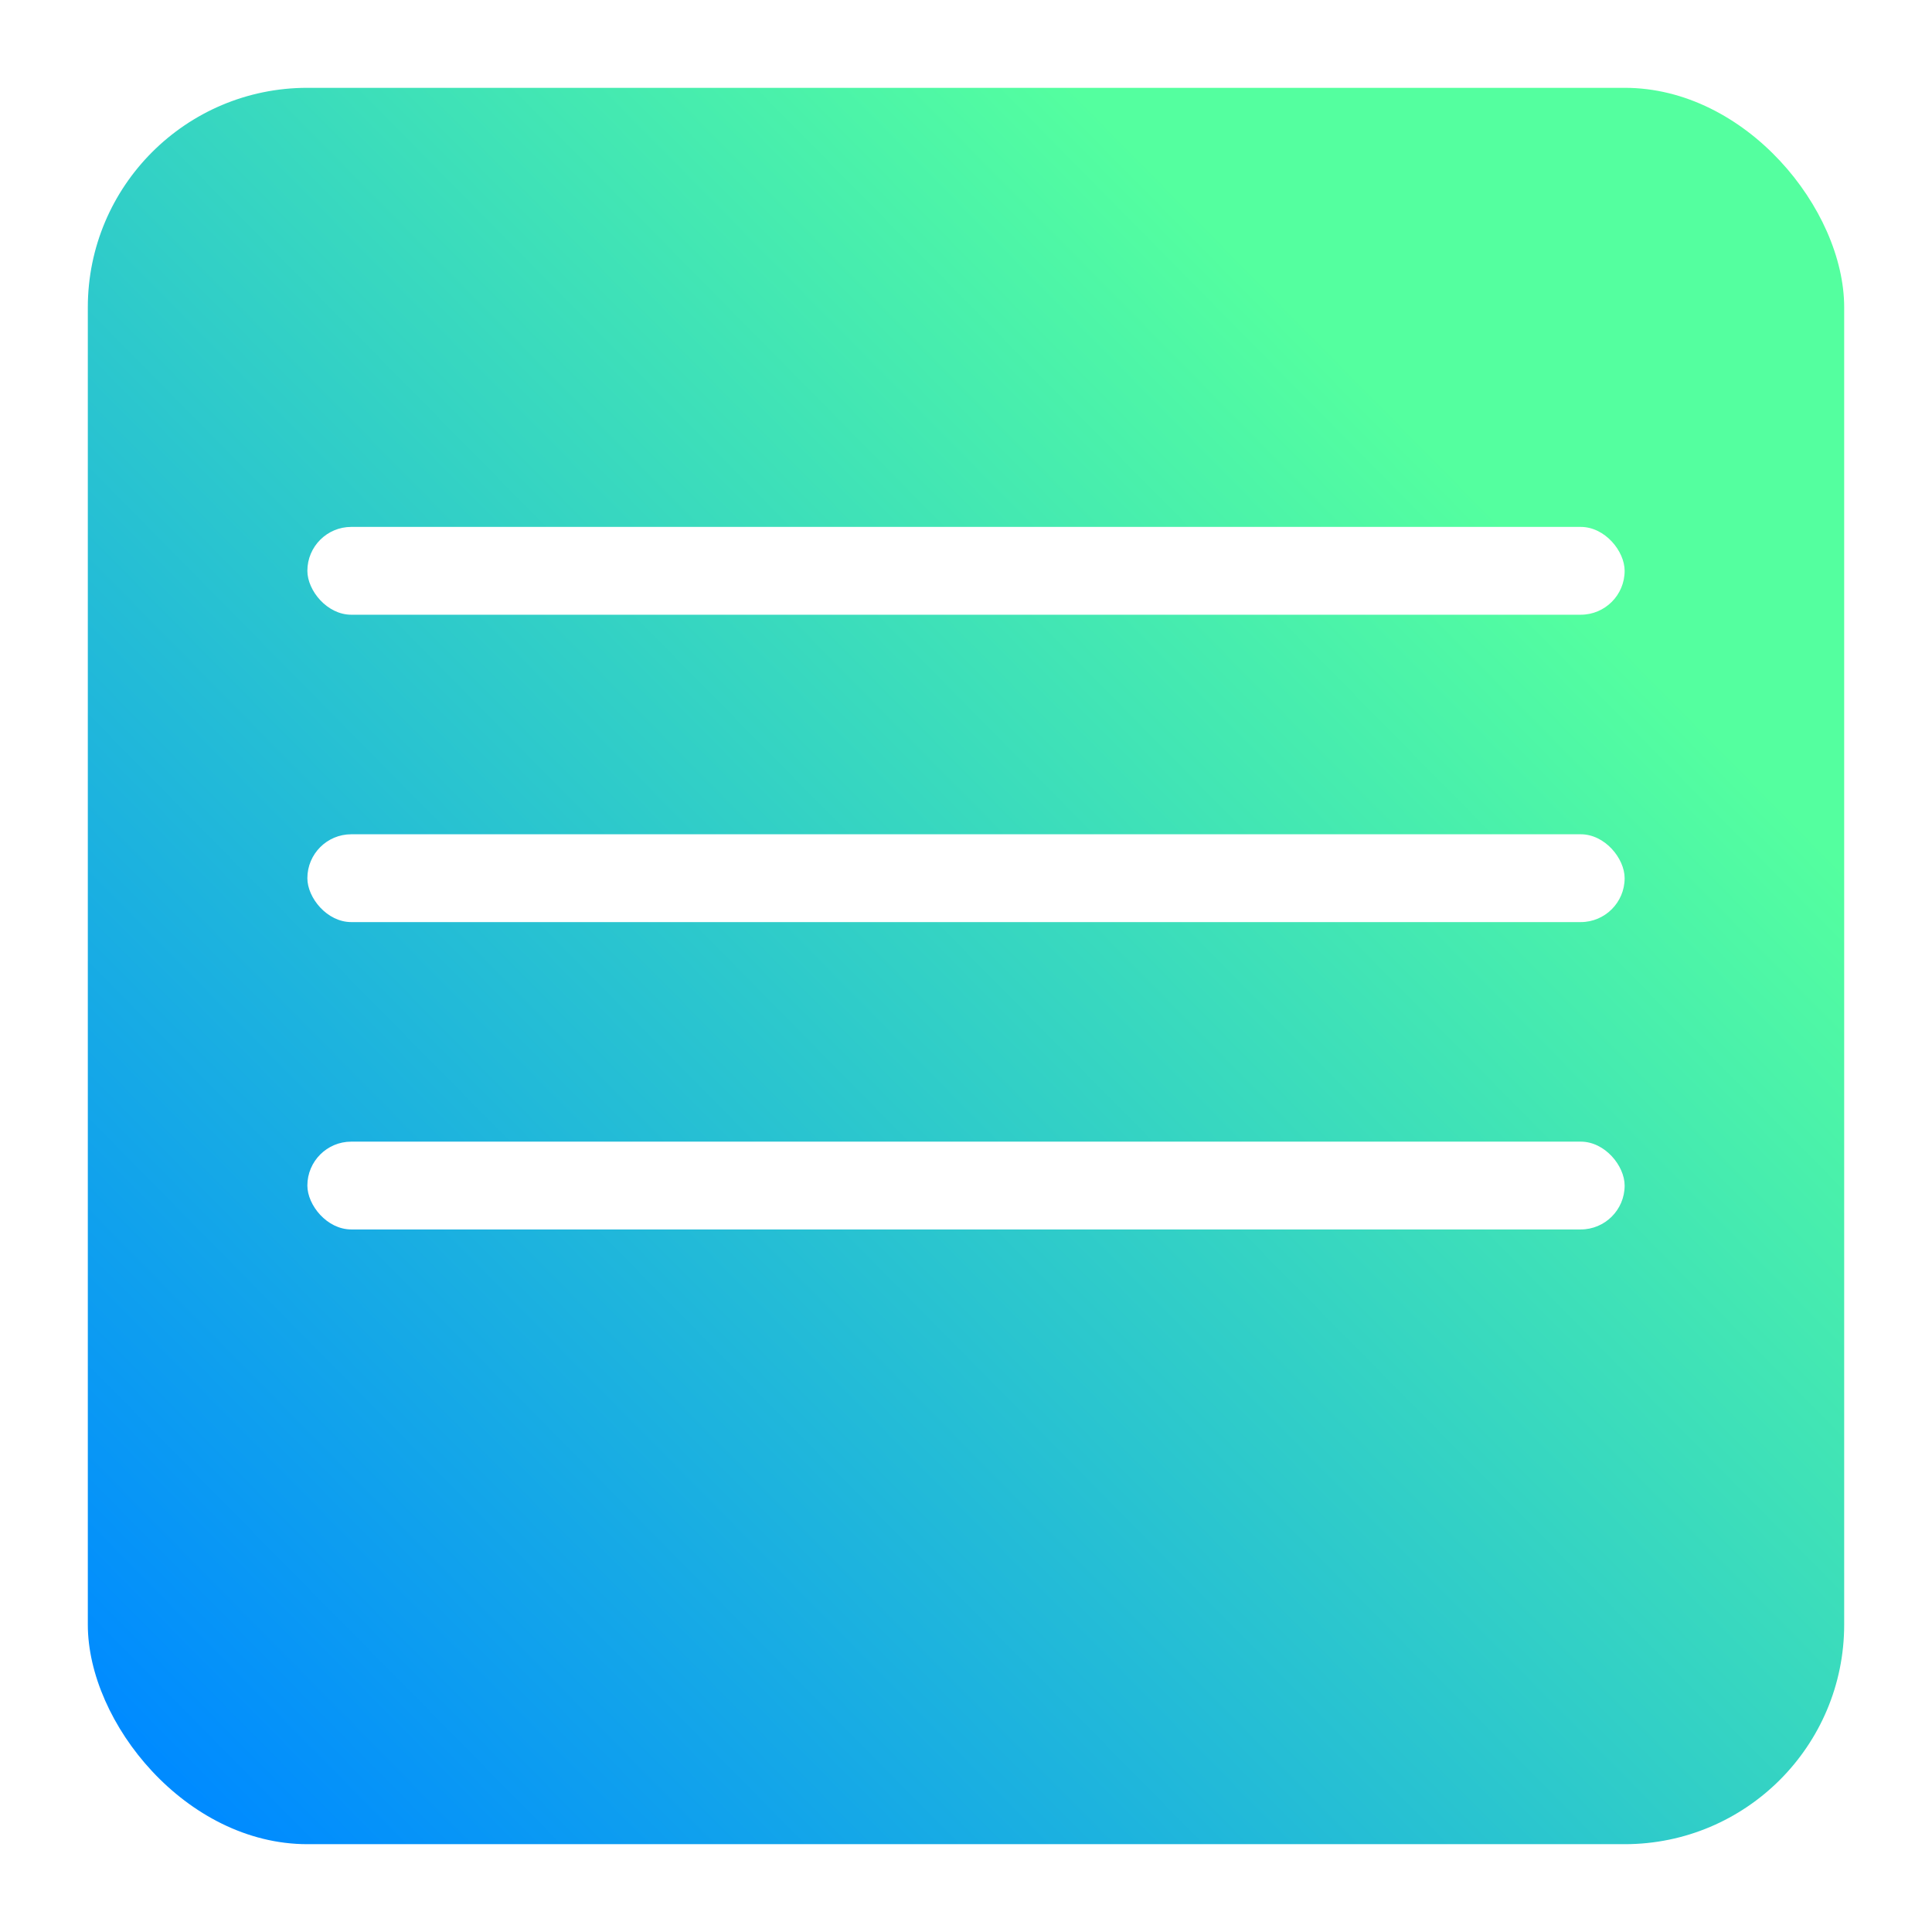
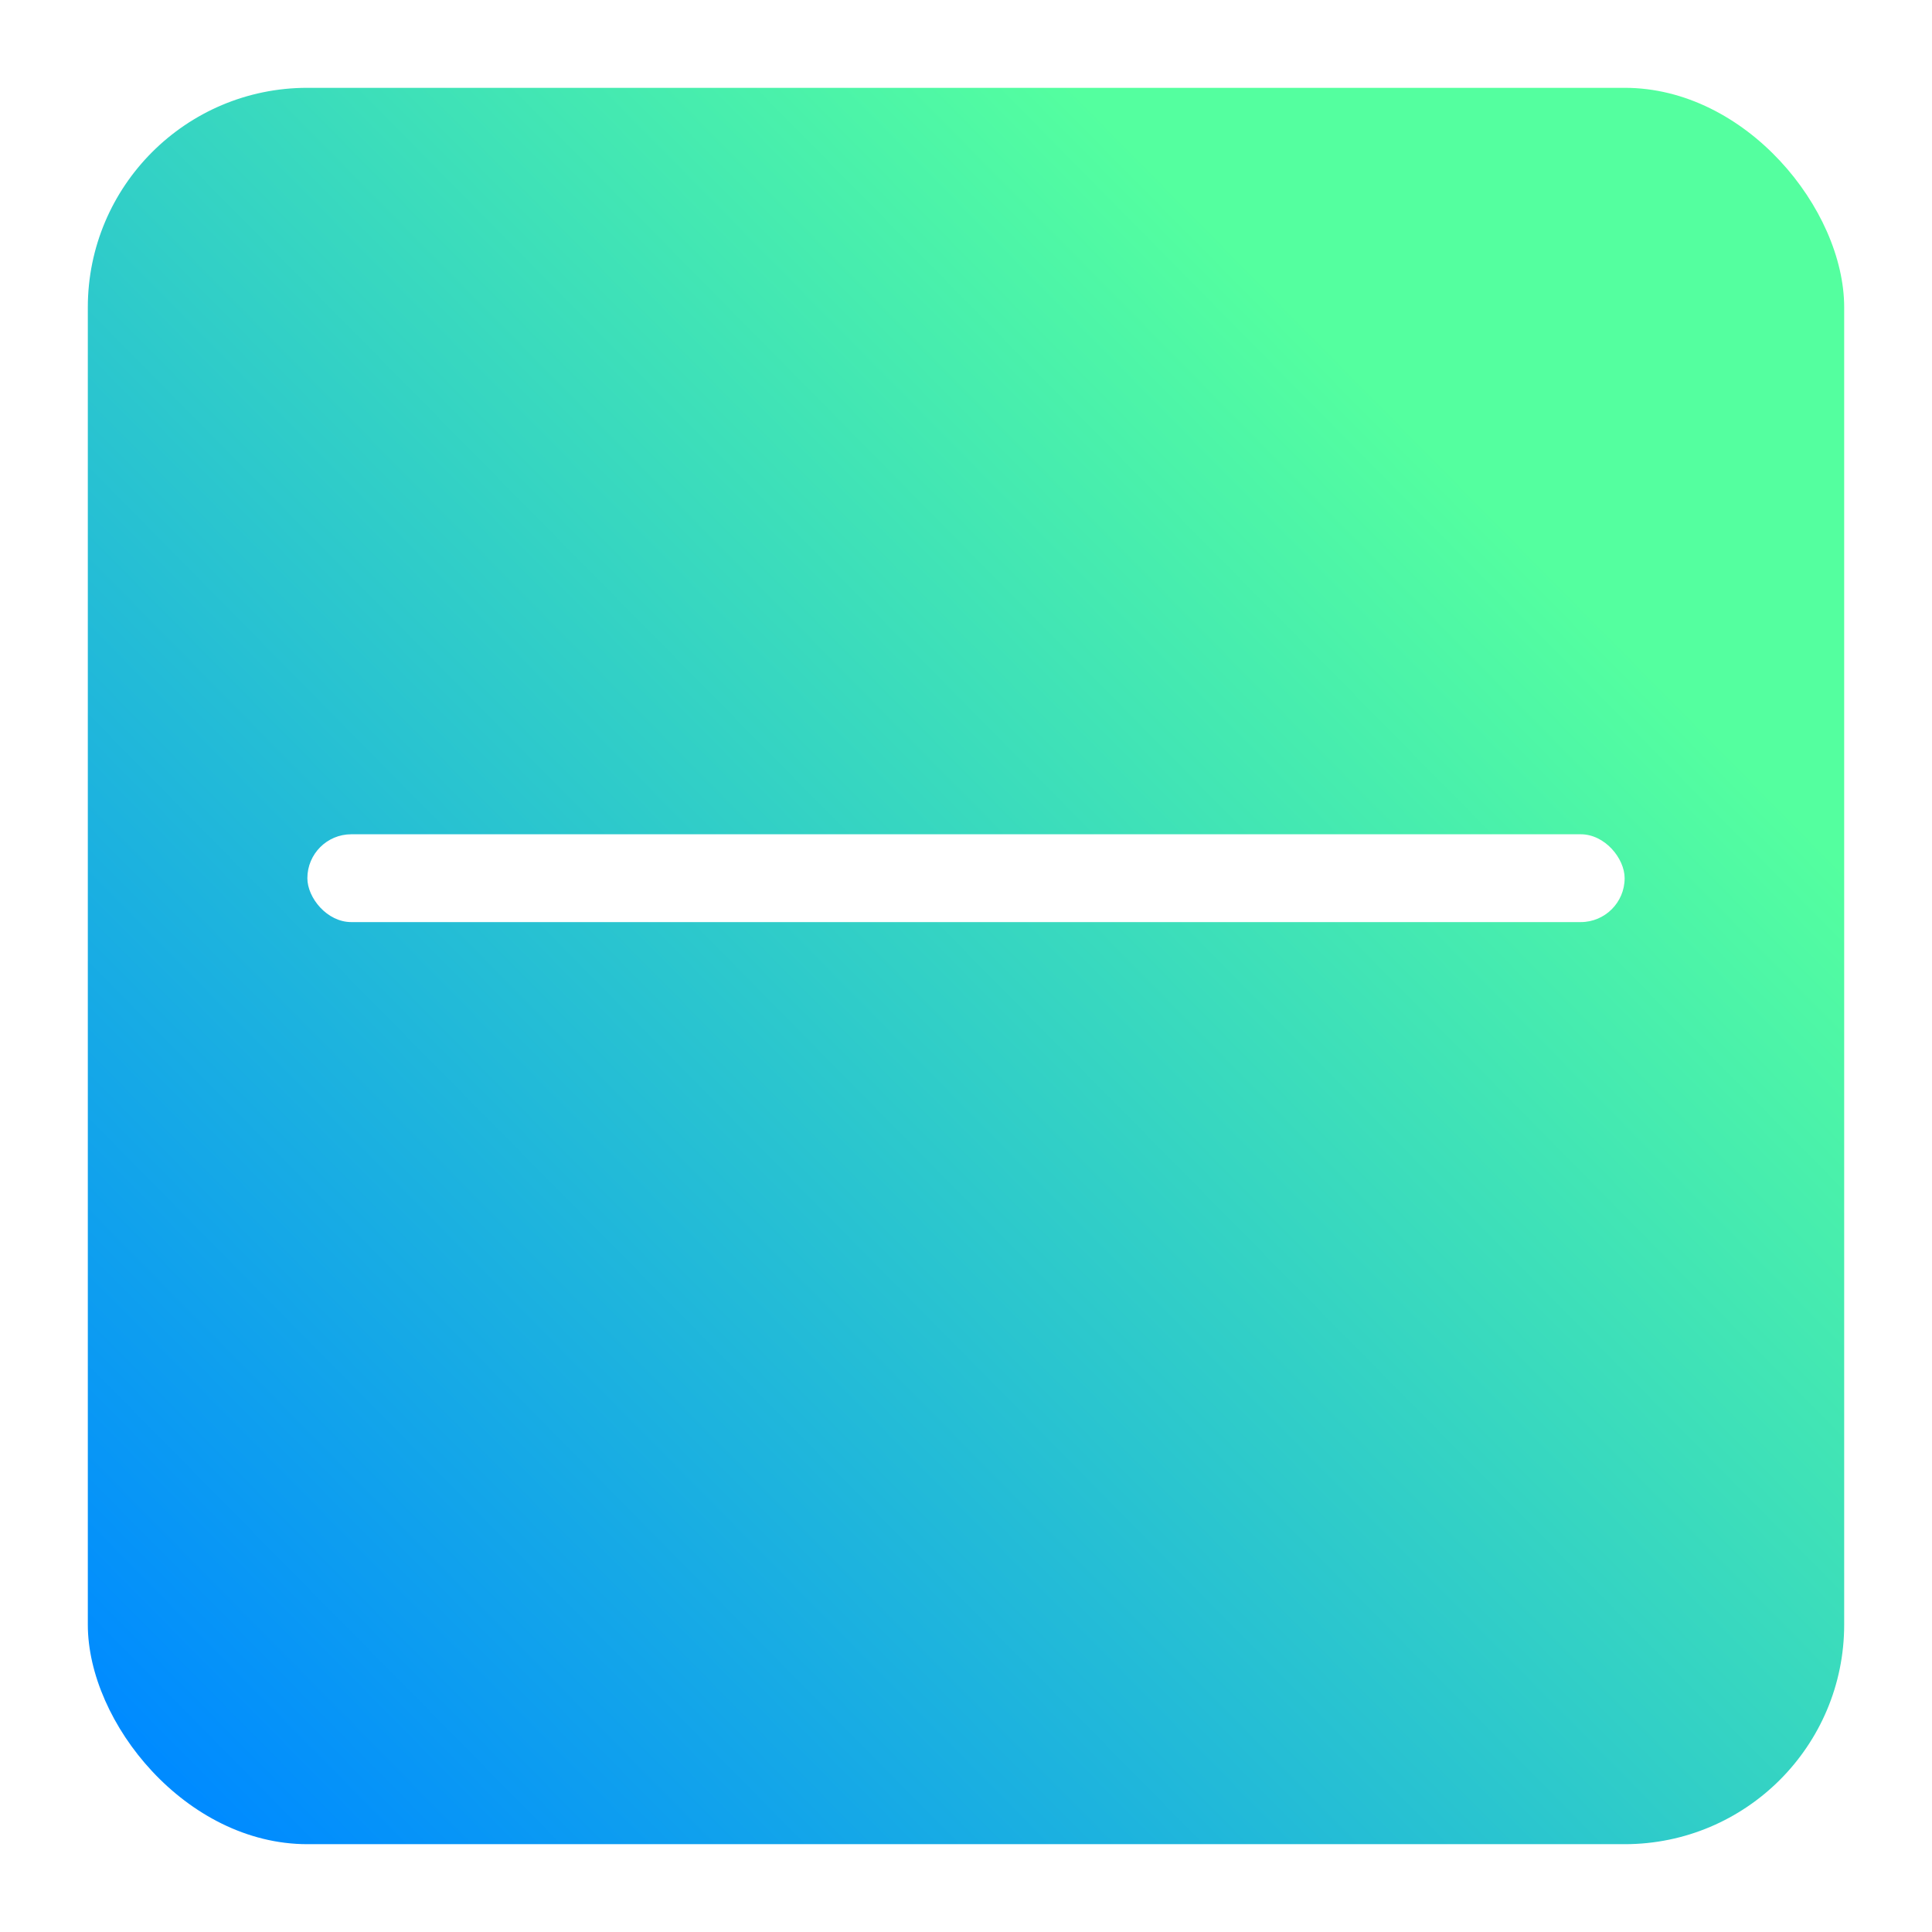
<svg xmlns="http://www.w3.org/2000/svg" width="44" height="44" viewBox="0 0 44 44" fill="none">
  <g filter="url(#filter0_d_2954_487)">
    <rect x="2" width="40" height="40" rx="5" fill="url(#paint0_linear_2954_487)" />
  </g>
-   <rect x="7" y="12" width="30" height="2" rx="1" fill="white" />
  <rect x="7" y="19" width="30" height="2" rx="1" fill="white" />
-   <rect x="7" y="26" width="30" height="2" rx="1" fill="white" />
  <defs>
    <filter id="filter0_d_2954_487" x="0" y="0" width="44" height="44" filterUnits="userSpaceOnUse" color-interpolation-filters="sRGB">
      <feFlood flood-opacity="0" result="BackgroundImageFix" />
      <feColorMatrix in="SourceAlpha" type="matrix" values="0 0 0 0 0 0 0 0 0 0 0 0 0 0 0 0 0 0 127 0" result="hardAlpha" />
      <feOffset dy="2" />
      <feGaussianBlur stdDeviation="1" />
      <feComposite in2="hardAlpha" operator="out" />
      <feColorMatrix type="matrix" values="0 0 0 0 0 0 0 0 0 0.051 0 0 0 0 0.106 0 0 0 0.25 0" />
      <feBlend mode="normal" in2="BackgroundImageFix" result="effect1_dropShadow_2954_487" />
      <feBlend mode="normal" in="SourceGraphic" in2="effect1_dropShadow_2954_487" result="shape" />
    </filter>
    <linearGradient id="paint0_linear_2954_487" x1="3.5" y1="38" x2="42" y2="-4.87082e-07" gradientUnits="userSpaceOnUse">
      <stop stop-color="#008BFF" />
      <stop offset="0.77" stop-color="#54FF9F" />
    </linearGradient>
  </defs>
</svg>